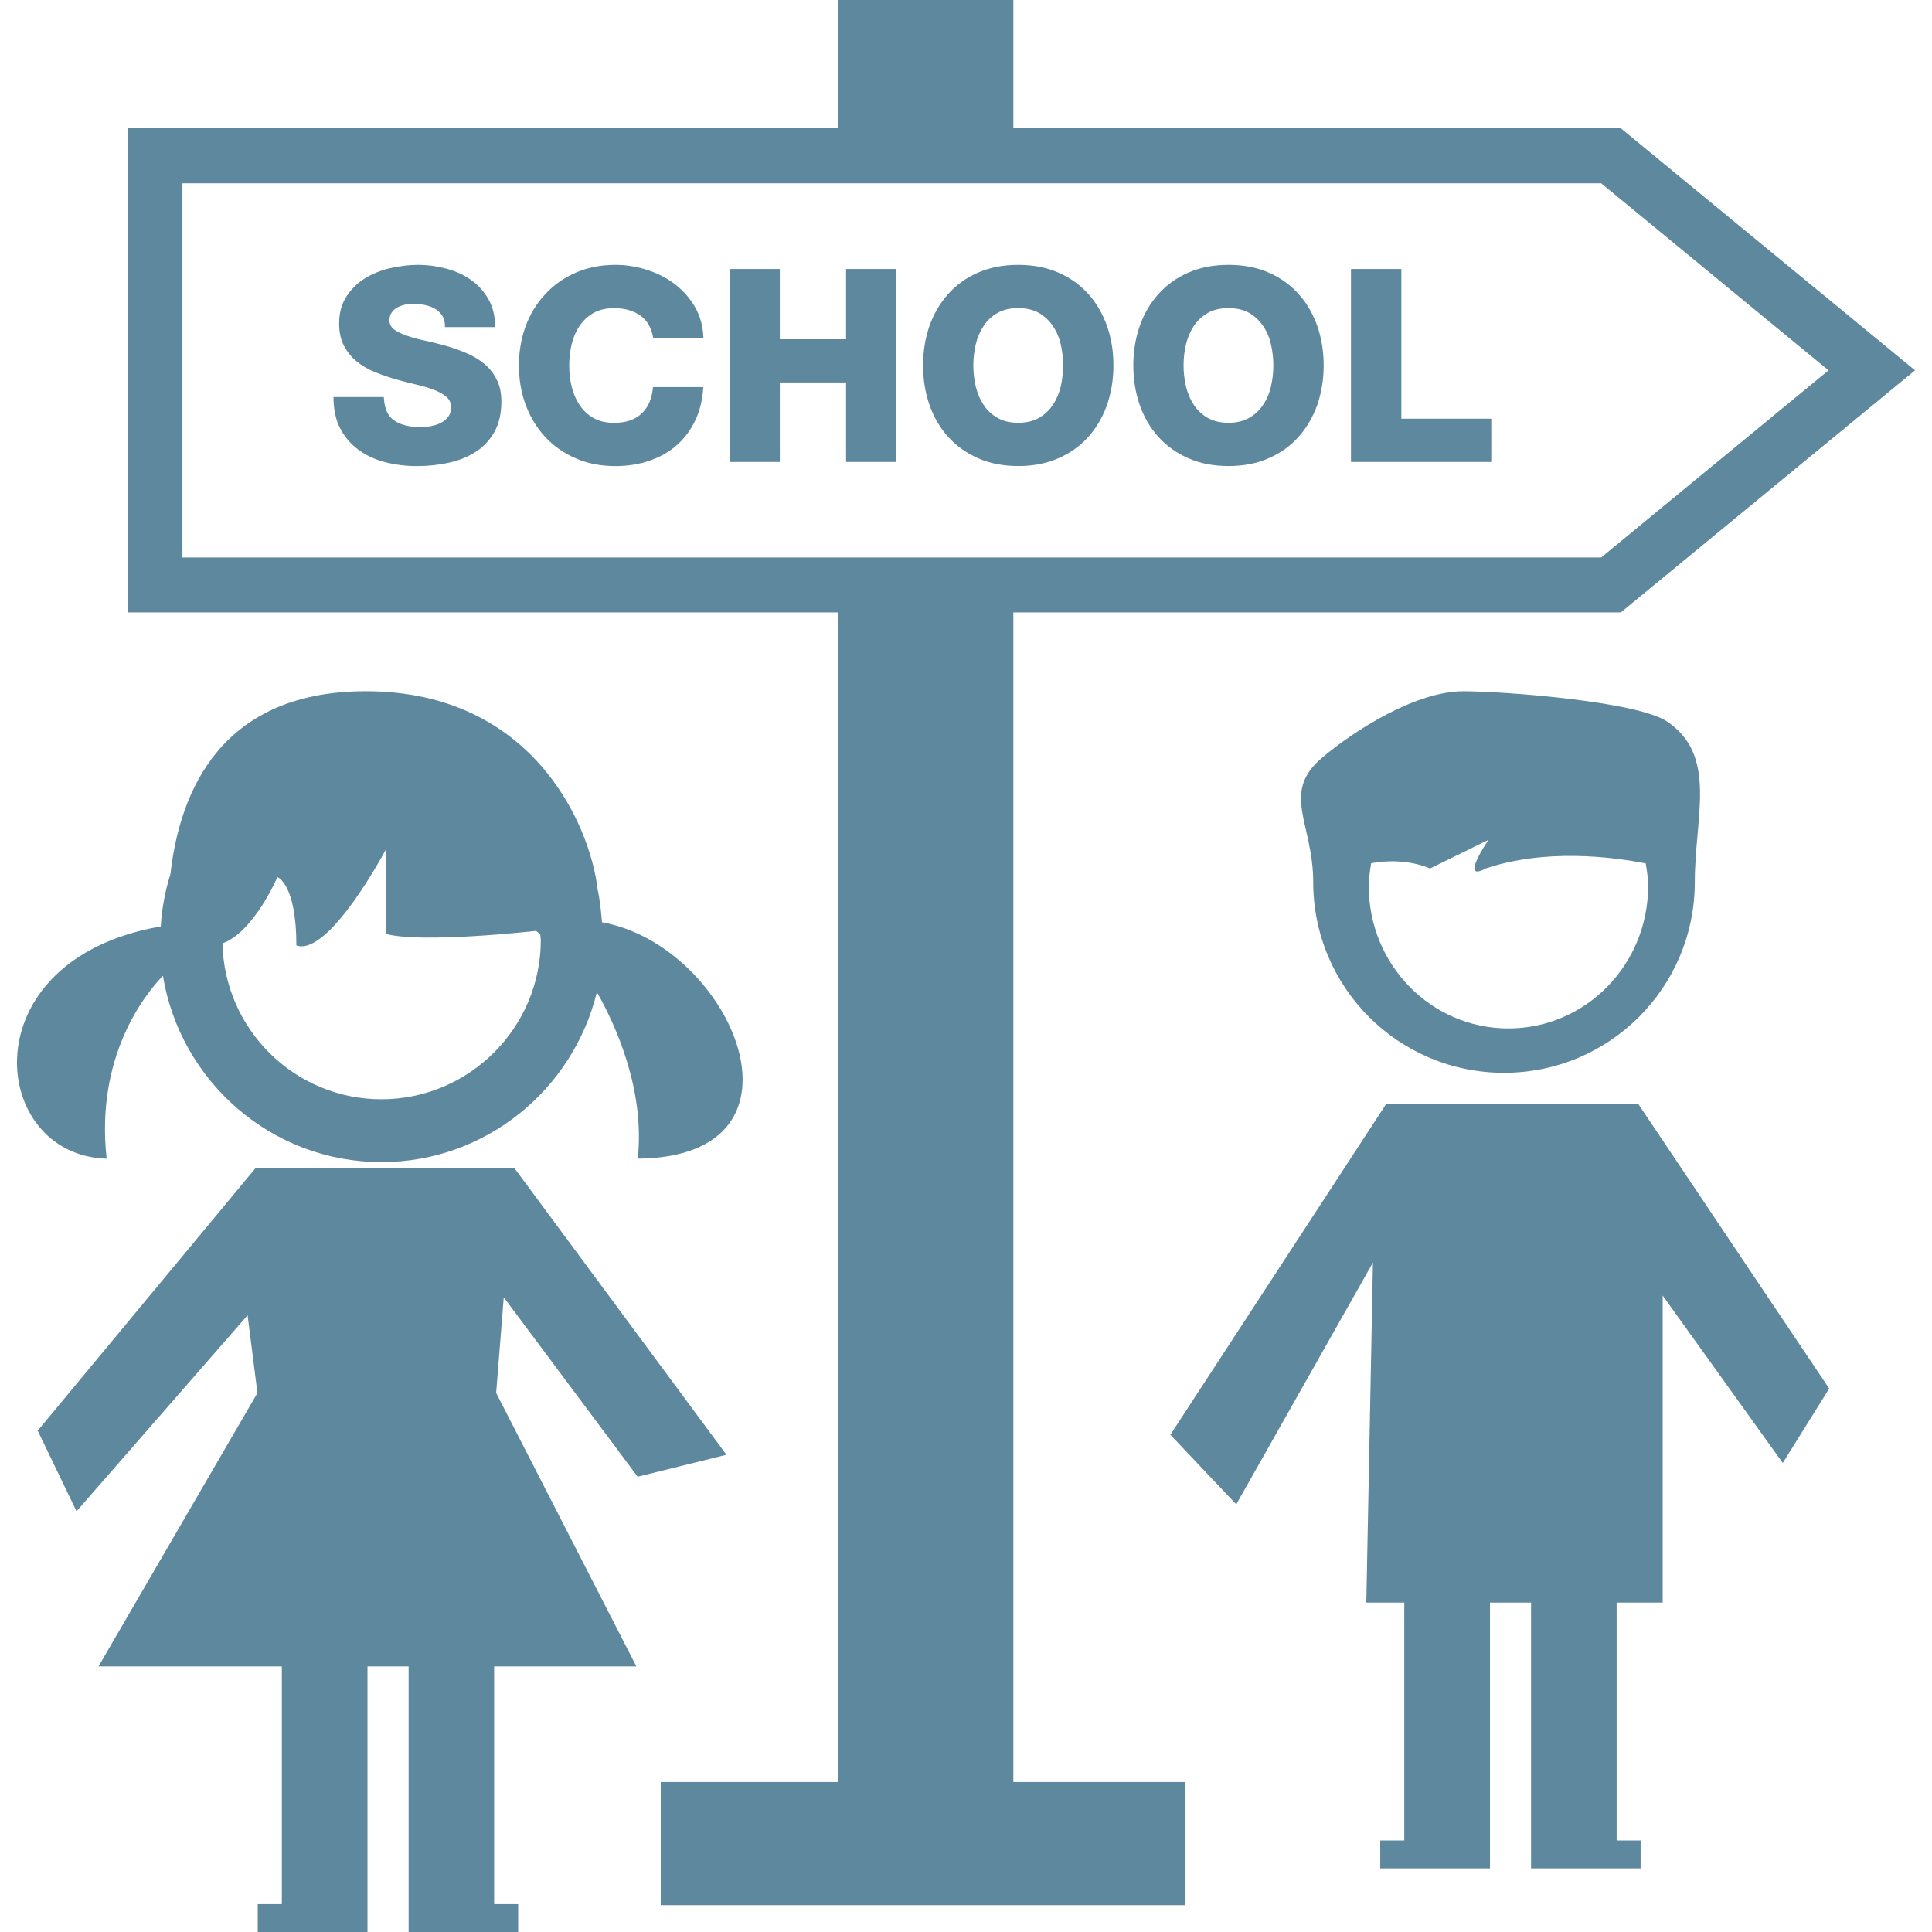
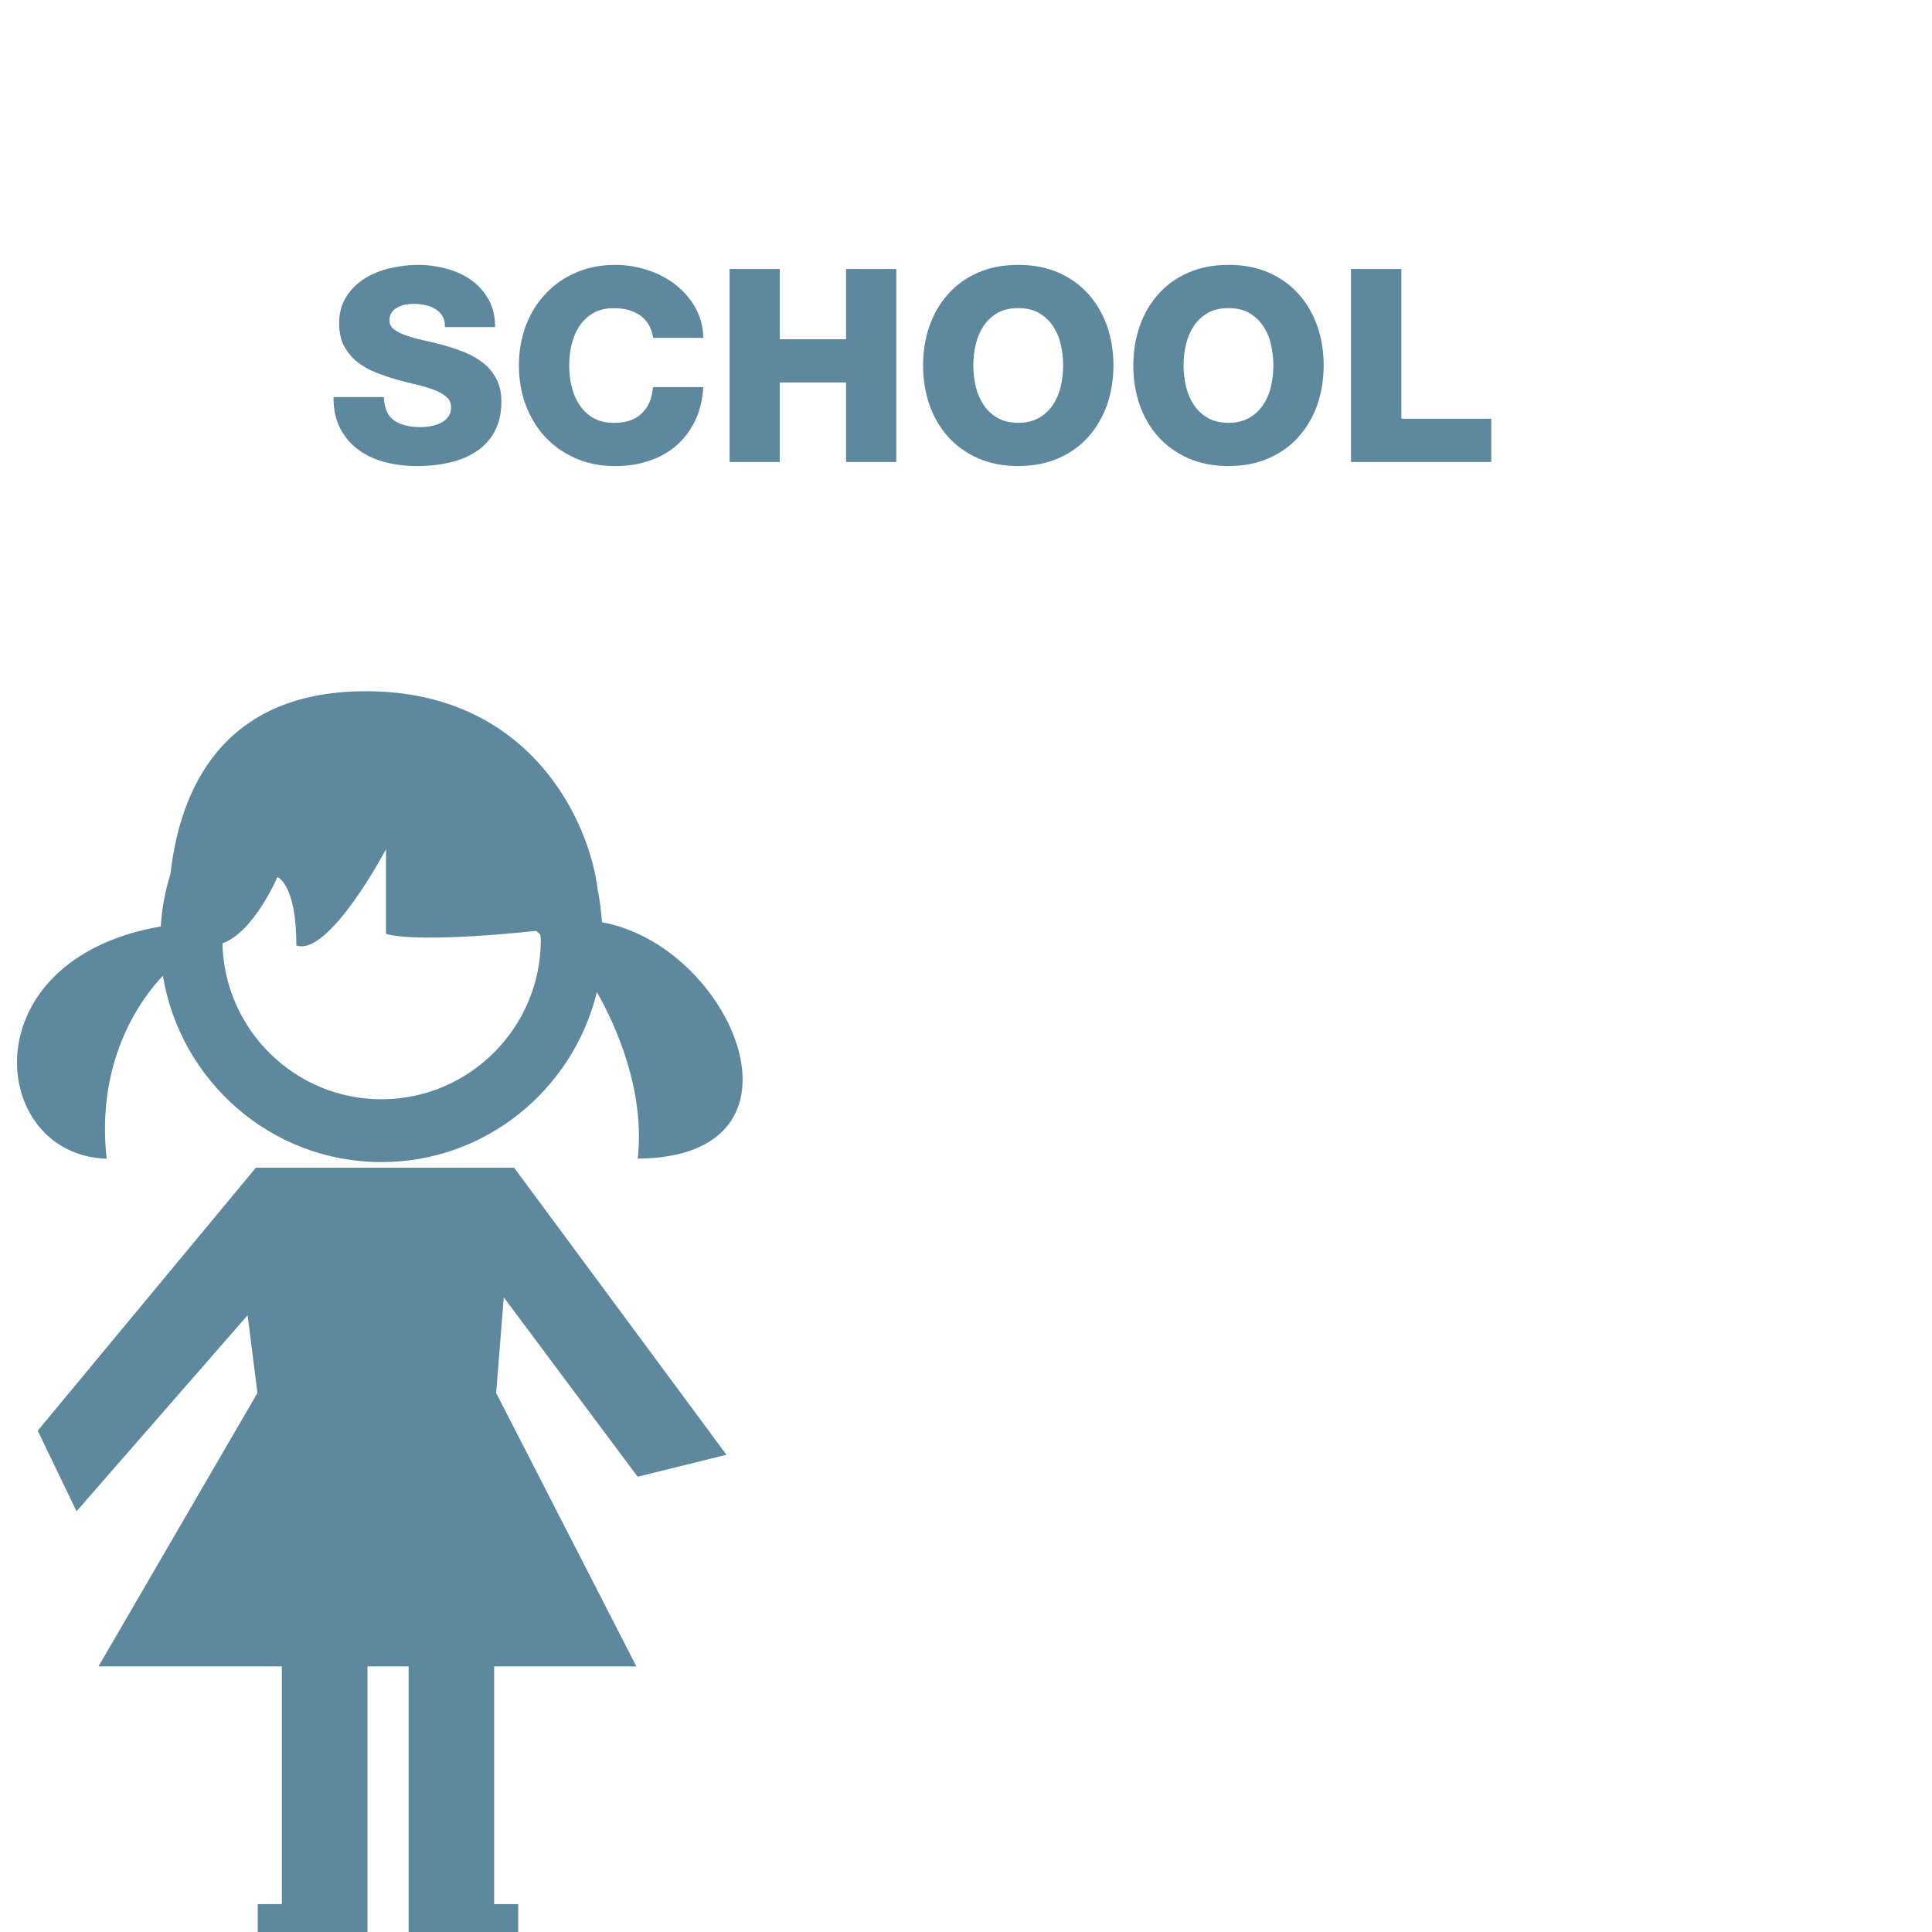
<svg xmlns="http://www.w3.org/2000/svg" version="1.1" id="Capa_1" x="0px" y="0px" width="31.759px" height="31.759px" viewBox="0 0 31.759 31.759" style="enable-background:new 0 0 31.759 31.759;" xml:space="preserve">
  <g>
    <g>
-       <path d="M16.658,10.067h9.986l4.836-3.979l-4.836-3.979h-9.986V0h-2.887v2.108H2.096v7.959h11.675v19.227h-2.91v2.024h8.627    v-2.024h-2.83V10.067z M2.999,9.164V3.013h23.322l3.737,3.075l-3.737,3.076H2.999z" style="fill: #5E889E;" />
      <path d="M7.953,5.975c-0.086-0.07-0.184-0.128-0.294-0.174C7.55,5.755,7.437,5.716,7.322,5.683    C7.206,5.65,7.094,5.623,6.984,5.599c-0.11-0.023-0.208-0.05-0.295-0.08S6.531,5.455,6.48,5.417    C6.428,5.378,6.402,5.328,6.402,5.266c0-0.053,0.013-0.097,0.038-0.131C6.465,5.1,6.497,5.072,6.535,5.053    c0.039-0.021,0.082-0.036,0.129-0.046c0.047-0.008,0.093-0.012,0.138-0.012c0.062,0,0.124,0.006,0.187,0.02    c0.062,0.013,0.117,0.034,0.167,0.064c0.048,0.03,0.088,0.068,0.118,0.118c0.03,0.049,0.042,0.108,0.04,0.18h0.825    c0-0.178-0.037-0.332-0.111-0.46c-0.074-0.129-0.17-0.235-0.289-0.318C7.621,4.517,7.486,4.455,7.333,4.415    C7.18,4.375,7.026,4.354,6.869,4.354c-0.148,0-0.3,0.019-0.454,0.054C6.261,4.443,6.122,4.501,5.998,4.576    C5.873,4.654,5.772,4.753,5.693,4.877C5.614,5,5.575,5.146,5.575,5.318c0,0.146,0.027,0.27,0.083,0.373    c0.055,0.101,0.125,0.187,0.213,0.257c0.087,0.07,0.186,0.126,0.298,0.171c0.11,0.044,0.222,0.083,0.335,0.116    c0.116,0.032,0.227,0.06,0.335,0.086C6.947,6.345,7.044,6.375,7.13,6.407c0.086,0.032,0.155,0.071,0.207,0.116    c0.052,0.044,0.078,0.102,0.078,0.174c0,0.059-0.015,0.109-0.044,0.15c-0.029,0.041-0.068,0.075-0.116,0.1    C7.208,6.973,7.154,6.991,7.093,7.003C7.032,7.016,6.971,7.021,6.909,7.021c-0.178,0-0.32-0.036-0.427-0.107    C6.376,6.843,6.318,6.715,6.309,6.527H5.482c0,0.205,0.037,0.378,0.113,0.52C5.671,7.191,5.772,7.307,5.9,7.399    c0.127,0.092,0.273,0.159,0.438,0.2C6.503,7.641,6.676,7.662,6.86,7.662c0.175,0,0.345-0.018,0.511-0.054    c0.166-0.035,0.313-0.094,0.442-0.176c0.129-0.08,0.233-0.19,0.311-0.326C8.202,6.969,8.242,6.8,8.242,6.6    c0-0.144-0.027-0.266-0.081-0.367C8.109,6.129,8.039,6.044,7.953,5.975z" style="fill: #5E889E;" />
      <path d="M9.526,5.359c0.06-0.089,0.136-0.16,0.229-0.214c0.093-0.053,0.207-0.079,0.34-0.079c0.175,0,0.319,0.041,0.434,0.123    c0.114,0.084,0.183,0.205,0.207,0.365h0.827c-0.006-0.189-0.053-0.359-0.14-0.51c-0.087-0.148-0.199-0.274-0.335-0.377    c-0.136-0.103-0.29-0.18-0.46-0.233c-0.17-0.054-0.341-0.08-0.512-0.08c-0.24,0-0.458,0.043-0.654,0.129    C9.267,4.568,9.1,4.686,8.962,4.837C8.821,4.986,8.716,5.161,8.641,5.361C8.568,5.561,8.53,5.777,8.53,6.008    c0,0.231,0.037,0.446,0.111,0.647c0.075,0.199,0.18,0.374,0.318,0.525c0.138,0.149,0.305,0.267,0.5,0.352    c0.195,0.087,0.414,0.13,0.654,0.13c0.201,0,0.387-0.028,0.56-0.088c0.171-0.057,0.321-0.142,0.448-0.252    c0.128-0.112,0.23-0.248,0.307-0.409s0.121-0.345,0.133-0.549h-0.827c-0.015,0.184-0.076,0.328-0.184,0.431    c-0.108,0.104-0.26,0.156-0.456,0.156c-0.133,0-0.247-0.027-0.34-0.08C9.661,6.818,9.585,6.745,9.526,6.656    C9.467,6.567,9.424,6.467,9.397,6.355c-0.027-0.114-0.04-0.229-0.04-0.348c0-0.119,0.013-0.234,0.04-0.347    C9.424,5.549,9.466,5.448,9.526,5.359z" style="fill: #5E889E;" />
      <polygon points="13.908,5.577 12.819,5.577 12.819,4.422 11.993,4.422 11.993,7.594 12.819,7.594 12.819,6.287 13.908,6.287     13.908,7.594 14.734,7.594 14.734,4.422 13.908,4.422   " style="fill: #5E889E;" />
      <path d="M17.894,4.837c-0.134-0.15-0.297-0.269-0.491-0.354c-0.194-0.086-0.416-0.129-0.665-0.129s-0.47,0.043-0.664,0.129    c-0.194,0.085-0.358,0.203-0.491,0.354c-0.133,0.149-0.235,0.324-0.305,0.524c-0.069,0.199-0.104,0.416-0.104,0.646    c0,0.231,0.035,0.446,0.104,0.647c0.07,0.199,0.172,0.374,0.305,0.524c0.133,0.149,0.297,0.267,0.491,0.353    c0.194,0.087,0.416,0.13,0.664,0.13c0.249,0,0.47-0.043,0.665-0.13c0.193-0.085,0.356-0.202,0.491-0.353    c0.133-0.15,0.233-0.325,0.305-0.524c0.068-0.201,0.104-0.416,0.104-0.647c0-0.23-0.035-0.447-0.104-0.646    C18.127,5.161,18.027,4.986,17.894,4.837z M17.437,6.355c-0.027,0.111-0.07,0.212-0.13,0.301    c-0.059,0.089-0.136,0.161-0.229,0.214c-0.094,0.053-0.207,0.08-0.34,0.08s-0.247-0.027-0.34-0.08    c-0.094-0.053-0.17-0.125-0.229-0.214c-0.059-0.089-0.102-0.189-0.129-0.301c-0.026-0.114-0.04-0.229-0.04-0.348    c0-0.119,0.014-0.234,0.04-0.347c0.027-0.112,0.07-0.213,0.129-0.302c0.059-0.089,0.135-0.16,0.229-0.214    c0.093-0.053,0.207-0.079,0.34-0.079s0.247,0.026,0.34,0.079c0.093,0.054,0.169,0.125,0.229,0.214    c0.061,0.089,0.104,0.189,0.13,0.302c0.025,0.112,0.04,0.228,0.04,0.347C17.475,6.126,17.462,6.241,17.437,6.355z" style="fill: #5E889E;" />
      <path d="M21.35,4.837c-0.133-0.15-0.297-0.269-0.49-0.354c-0.194-0.086-0.416-0.129-0.664-0.129c-0.249,0-0.471,0.043-0.665,0.129    c-0.194,0.085-0.357,0.203-0.491,0.354c-0.134,0.149-0.235,0.324-0.305,0.524C18.666,5.56,18.63,5.777,18.63,6.007    c0,0.231,0.035,0.446,0.104,0.647c0.069,0.199,0.171,0.374,0.305,0.524c0.133,0.149,0.297,0.267,0.491,0.353    c0.194,0.087,0.416,0.13,0.665,0.13s0.47-0.043,0.664-0.13c0.193-0.085,0.357-0.202,0.49-0.353    c0.134-0.15,0.234-0.325,0.306-0.524c0.068-0.201,0.104-0.416,0.104-0.647c0-0.23-0.035-0.447-0.104-0.646    C21.584,5.161,21.484,4.986,21.35,4.837z M20.892,6.355c-0.025,0.111-0.068,0.212-0.129,0.301    c-0.059,0.089-0.136,0.161-0.229,0.214c-0.094,0.053-0.207,0.08-0.34,0.08s-0.247-0.027-0.34-0.08    c-0.094-0.053-0.169-0.125-0.229-0.214c-0.059-0.089-0.102-0.189-0.129-0.301c-0.026-0.114-0.04-0.229-0.04-0.348    c0-0.119,0.013-0.234,0.04-0.347c0.027-0.112,0.07-0.213,0.129-0.302c0.061-0.089,0.136-0.16,0.229-0.214    c0.093-0.053,0.207-0.079,0.34-0.079s0.247,0.026,0.34,0.079c0.093,0.054,0.169,0.125,0.229,0.214    c0.061,0.089,0.104,0.189,0.129,0.302c0.026,0.113,0.04,0.228,0.04,0.347C20.932,6.126,20.919,6.241,20.892,6.355z" style="fill: #5E889E;" />
      <polygon points="23.036,4.422 22.208,4.422 22.208,7.594 24.514,7.594 24.514,6.883 23.036,6.883   " style="fill: #5E889E;" />
      <path d="M1.753,19.047c-0.185-1.673,0.617-2.686,0.925-3.007c0.285,1.731,1.78,3.063,3.593,3.063c1.716,0,3.151-1.196,3.541-2.795    c0.295,0.521,0.794,1.59,0.672,2.738c3.046-0.025,1.545-3.505-0.588-3.885c-0.016-0.179-0.032-0.357-0.07-0.528    c-0.125-1.099-1.11-3.335-3.933-3.269c-2.433,0.058-2.965,1.889-3.091,3.004c-0.086,0.275-0.142,0.563-0.159,0.861    C-0.527,15.779-0.179,18.994,1.753,19.047z M4.56,14.418c0,0,0.312,0.107,0.312,1.124c0.538,0.187,1.473-1.581,1.473-1.581v1.391    c0.596,0.162,2.467-0.05,2.467-0.05l0.069,0.057C8.883,15.39,8.89,15.421,8.89,15.45c0,1.442-1.175,2.62-2.62,2.62    c-1.425,0-2.582-1.146-2.613-2.562C4.178,15.317,4.56,14.418,4.56,14.418z" style="fill: #5E889E;" />
      <polygon points="10.482,24.275 11.942,23.914 8.451,19.195 7.03,19.195 5.494,19.195 4.206,19.195 0.62,23.518 1.258,24.843     4.07,21.621 4.232,22.898 1.619,27.393 4.633,27.393 4.633,31.301 4.237,31.301 4.237,31.759 6.041,31.759 6.041,31.301     6.041,31.301 6.041,27.393 6.717,27.393 6.717,31.301 6.717,31.759 8.518,31.759 8.518,31.301 8.123,31.301 8.123,27.393     10.461,27.393 8.156,22.898 8.281,21.326   " style="fill: #5E889E;" />
-       <path d="M24.054,11.363c-0.771,0-1.776,0.63-2.322,1.094c-0.681,0.574-0.145,1.081-0.145,2.041c0,1.736,1.402,3.137,3.136,3.137    c1.732,0,3.137-1.4,3.137-3.137c0-1.081,0.379-2.072-0.455-2.637C26.905,11.527,24.706,11.363,24.054,11.363z M24.795,16.906    c-1.268,0-2.294-1.045-2.294-2.335c0-0.132,0.019-0.256,0.038-0.381c0.576-0.106,0.968,0.087,0.968,0.087l0.962-0.472    c0,0-0.488,0.71-0.048,0.472c0.979-0.33,2.074-0.193,2.632-0.084c0.021,0.124,0.039,0.246,0.039,0.378    C27.091,15.861,26.065,16.906,24.795,16.906z" style="fill: #5E889E;" />
-       <polygon points="22.786,18.148 19.239,23.585 20.322,24.729 22.569,20.754 22.46,26.344 23.084,26.344 23.084,30.254     22.689,30.254 22.689,30.713 24.493,30.713 24.493,30.254 24.493,26.344 25.168,26.344 25.168,30.254 25.168,30.713     26.969,30.713 26.969,30.254 26.575,30.254 26.575,26.344 27.332,26.344 27.332,21.297 29.306,24.049 30.069,22.826     26.931,18.148   " style="fill: #5E889E;" />
    </g>
  </g>
  <g>
</g>
  <g>
</g>
  <g>
</g>
  <g>
</g>
  <g>
</g>
  <g>
</g>
  <g>
</g>
  <g>
</g>
  <g>
</g>
  <g>
</g>
  <g>
</g>
  <g>
</g>
  <g>
</g>
  <g>
</g>
  <g>
</g>
</svg>